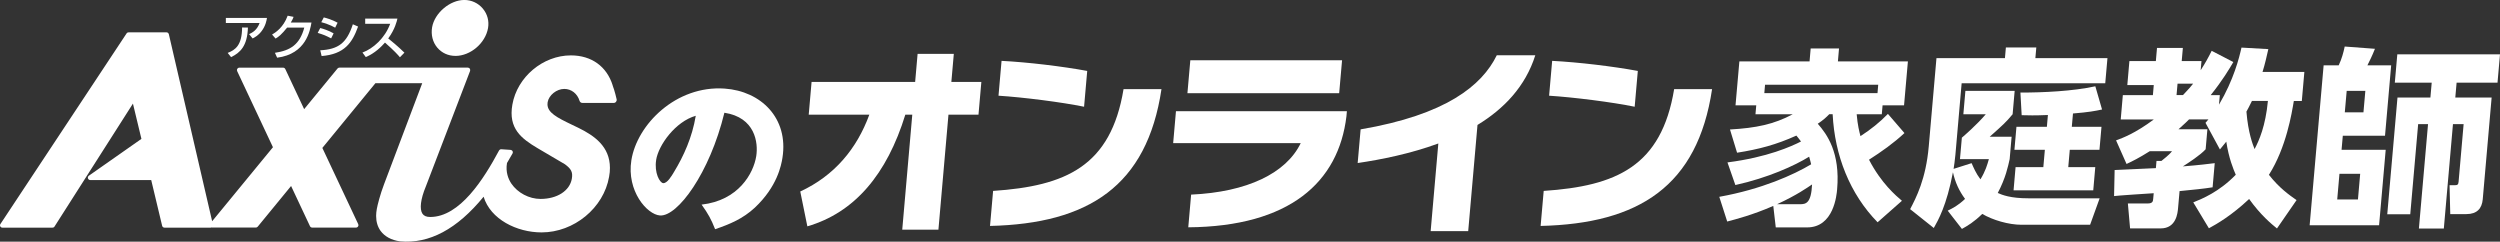
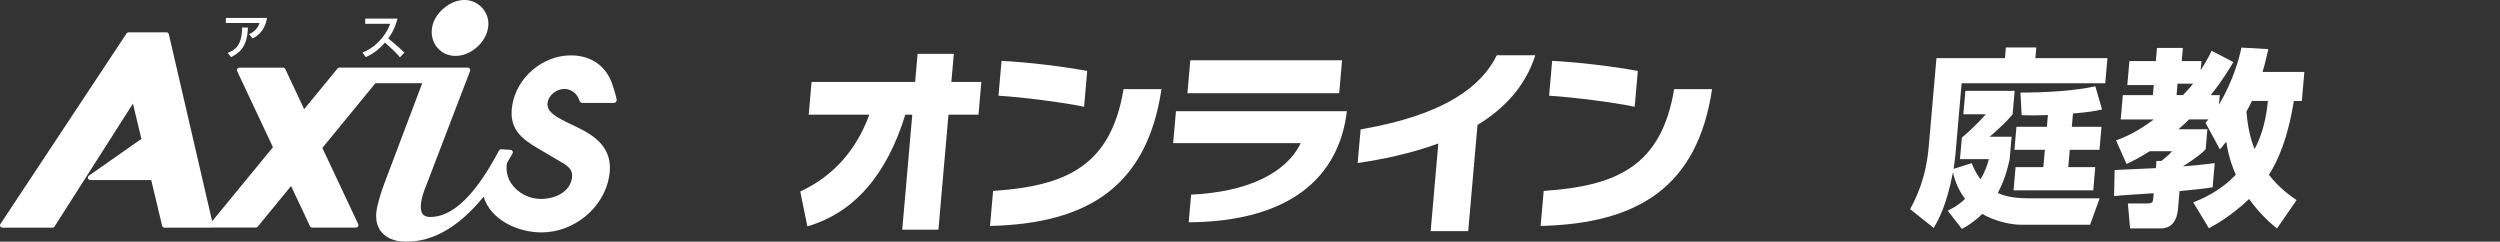
<svg xmlns="http://www.w3.org/2000/svg" id="b" data-name="レイヤー 2" width="804.3" height="77.74" viewBox="0 0 804.3 77.74">
  <rect x="0" y="0" width="804.3" height="77.74" fill="#333333" stroke="none" />
  <defs>
    <style>
      .d {
        fill: #fff;
      }
    </style>
  </defs>
  <g id="c" data-name="レイヤー 1">
    <g>
      <g>
        <g>
          <path class="d" d="m85.89,5.77c-.12.76-.42,2.53-1.74,4.26-1.05,1.39-2.17,1.97-2.87,2.34l-1.15-1.38c1.05-.49,2.57-1.28,3.39-3.6h-10.86v-1.62h13.22Zm-12.64,11.25c2.42-.94,4.6-2.39,4.64-8.18l1.87.03c-.18,5.93-2.48,8.09-5.42,9.51l-1.1-1.37Z" />
-           <path class="d" d="m100.21,7.24c-.46,2.59-1.73,10.13-11.05,11.32l-.71-1.57c5.02-.75,7.99-2.66,9.45-8.12h-5.52c-1.72,2.14-2.74,2.99-3.72,3.54l-1.13-1.3c.92-.55,3.58-2.11,5.02-6.06l1.9.37c-.19.52-.35.94-.89,1.82h6.65Z" />
-           <path class="d" d="m107.83,8.9c-1.67-.95-3.55-1.51-4.47-1.76l.81-1.54c.84.21,2.65.71,4.44,1.7l-.78,1.61Zm-1.3,3.44c-2.03-1.01-2.07-1.04-4.32-1.76l.81-1.56c.92.21,2.74.8,4.31,1.71l-.79,1.61Zm-3.49,3.84c5.79-.31,8.49-2.28,10.48-8.37l1.68.73c-1.87,5.23-4.39,8.9-11.73,9.49l-.44-1.85Z" />
          <path class="d" d="m116.62,16.9c3.42-1.24,7.23-4.65,8.91-9.25h-8.04v-1.67h10.37c-.2.85-.76,3.39-2.96,6.39.91.72,3.16,2.56,5.21,4.57l-1.45,1.48c-.62-.74-1.76-2.05-4.81-4.72-1.08,1.23-3.23,3.45-6.17,4.66l-1.07-1.45Z" />
        </g>
        <g>
          <path class="d" d="m146.51,17.99c4.85,0,9.65-4.09,10.5-8.94.4-2.29-.2-4.51-1.67-6.28-1.47-1.77-3.65-2.78-5.96-2.78-4.61,0-9.56,4.18-10.36,8.78-.41,2.42.18,4.8,1.66,6.55,1.44,1.71,3.52,2.66,5.82,2.66Z" />
          <path class="d" d="m197.12,27.49c-1.91-6.12-6.82-9.67-13.46-9.67-8.99,0-17.27,6.95-18.82,15.83-1.35,7.7,2.87,10.91,8.12,14.03l8.81,5.18c1.86,1.4,2.6,2.39,2.2,4.65-.68,3.88-4.72,6.49-10.07,6.49-3.67,0-7.35-1.94-9.39-4.94-.99-1.48-1.89-3.74-1.4-6.61.6-1,1.2-2.02,1.78-3.07.13-.24.13-.52,0-.76-.13-.23-.37-.37-.63-.4l-2.96-.2c-.31-.02-.58.14-.74.39-4.93,9.2-12.61,21.4-22.16,21.4-1.21,0-2.02-.35-2.49-1.05-.99-1.47-.59-4.73,1.06-8.69.03-.04,14.27-37.25,14.27-37.25.07-.24.04-.51-.1-.72-.13-.21-.37-.34-.63-.34h-41.32c-.24,0-.46.11-.6.28,0,0-9.37,11.44-10.74,13.08-.89-1.88-6.06-12.89-6.06-12.89-.13-.28-.41-.46-.72-.46h-14.07c-.26,0-.5.15-.65.35-.08.13-.12.28-.12.44,0,.11.04.22.07.33,0,0,11.13,23.62,11.51,24.48-.54.65-16.22,19.76-19.56,23.81l-13.93-60.16c-.09-.37-.4-.61-.75-.61h-12.23c-.25,0-.49.13-.63.36L.15,72.05c-.18.24-.19.54-.05.8.13.24.39.39.68.39h16.1c.26,0,.51-.1.65-.34,0,0,23.42-36.73,25.24-39.57.26,1.05,1.37,5.65,2.73,11.35l-16.91,11.85c-.27.19-.38.55-.29.86.11.32.42.54.74.54h19.61c1.91,7.95,3.52,14.73,3.52,14.73.08.34.4.58.76.58h14.82c.12,0,.23-.02.32-.08.06.01.09.05.13.05h14.13c.22,0,.44-.11.59-.29,0,0,9.38-11.43,10.73-13.08.89,1.89,6.08,12.93,6.08,12.93.13.28.41.45.71.45h14.11c.26,0,.51-.15.64-.37.09-.13.13-.26.13-.41,0-.11-.02-.22-.07-.33,0,0-11.13-23.66-11.54-24.52.44-.55,11.56-14.1,17.07-20.82h15.06c-.75,1.97-12.27,32.48-12.27,32.48-1.27,3.33-2.1,6.65-2.34,7.97-.14.78-.22,1.54-.22,2.24,0,1.9.49,3.51,1.44,4.83,1.3,1.78,3.44,2.96,6.23,3.36,9.42.87,18.42-3.97,26.91-14.36,2.21,7.26,10.67,11.48,18.65,11.48,10.43,0,19.99-7.87,21.72-17.9.2-1.02.27-1.96.27-2.85,0-6.89-5.03-10.38-10.12-12.88-.03,0-2.14-1.03-2.14-1.03-4.79-2.29-7.83-3.89-7.83-6.56,0-.2.02-.43.05-.67.4-2.28,2.9-4.27,5.36-4.27,2.26,0,4.2,1.5,4.91,3.83.12.42.51.68.94.68h10.04c.29,0,.58-.14.75-.36.18-.23.27-.53.2-.82-.02-.12-.66-2.9-1.29-4.45Z" />
        </g>
      </g>
      <g>
        <path class="d" d="m305.14,36.89l-3.23,36.99h-11.64l3.23-36.99h-2.24c-5.91,19.18-16.31,31.51-31.52,35.93l-2.28-11.21c11.03-5.11,18.2-13.76,22.22-24.72h-19.5l.92-10.52h33.32l.79-9.03h11.65l-.79,9.03h9.65l-.92,10.52h-9.66Z" />
        <path class="d" d="m318.51,72.69l.99-11.27c23.37-1.56,37.87-7.91,41.97-32.75h12.2c-4.66,31.2-23.53,43.28-55.17,44.02Zm2.73-41.9l.98-11.21c8.49.44,19.4,1.74,27.56,3.24l-1.01,11.52c-7.28-1.49-19.66-3.05-27.52-3.55Z" />
-         <path class="d" d="m382.29,73.13l.92-10.52c18.01-.81,30.55-6.85,35.26-16.56h-41.04l.9-10.27h54.99l-.14,1.61c-2.54,21.24-18.3,35.49-50.89,35.74Zm-.27-43.15l.93-10.59h48.82l-.93,10.59h-48.82Z" />
+         <path class="d" d="m382.29,73.13l.92-10.52c18.01-.81,30.55-6.85,35.26-16.56h-41.04l.9-10.27h54.99c-2.54,21.24-18.3,35.49-50.89,35.74Zm-.27-43.15l.93-10.59h48.82l-.93,10.59h-48.82Z" />
        <path class="d" d="m475.34,40.19l-2.99,34.18h-12.08l2.47-28.21c-9.01,3.3-18.33,5.17-25.95,6.29l.95-10.83c27.43-4.67,39.03-14.07,43.81-23.85h12.39c-3.19,10.09-10.11,17.25-18.59,22.42Z" />
        <path class="d" d="m495.65,72.69l.99-11.27c23.37-1.56,37.87-7.91,41.97-32.75h12.2c-4.66,31.2-23.52,43.28-55.17,44.02Zm2.73-41.9l.98-11.21c8.49.44,19.4,1.74,27.56,3.24l-1.01,11.52c-7.28-1.49-19.66-3.05-27.53-3.55Z" />
      </g>
      <g>
-         <path class="d" d="m612.7,42.81c-3.47,3.24-7.38,6-11.4,8.57,3.93,7.59,8.66,11.57,10.59,13.22l-7.83,6.91c-8.93-9.12-13.79-21.48-14.46-34.76h-1.1c-1.01,1.04-1.87,1.84-3.69,3.06,2.95,3.37,7.27,9.24,6.23,21.11-.15,1.77-1.07,12.24-9.64,12.24h-10.1l-.8-6.91c-6.74,2.94-12.06,4.28-14.82,5.02l-2.55-7.95c13.68-2.45,23.94-7.1,29.55-10.46-.14-.55-.26-1.22-.64-2.45-4.66,2.88-13.2,6.79-23.74,9.12l-2.54-7.28c12.93-1.65,20.65-5.2,23.66-6.73-.66-.92-1.1-1.41-1.49-1.9-6.5,2.94-12.07,4.41-19.08,5.51l-2.28-7.47c8.43-.49,14.1-1.65,20.19-4.9h-11.99l.25-2.88h-6.67l1.24-14.13h22.58l.36-4.16h9.12l-.36,4.16h22.52l-1.24,14.13h-6.91l-.25,2.88h-8.08c.3,3.55.85,5.63,1.22,7.04,3.37-2.2,6.07-4.34,8.83-7.16l5.33,6.18Zm-8.67-12.85l.23-2.69h-36.41l-.23,2.69h36.41Zm-24.97,35.74c1.9,0,3.63-.24,3.92-6.36-1.56,1.04-4.89,3.43-11.26,6.36h7.34Z" />
        <path class="d" d="m626.61,67.78c1.6-.8,3.19-1.53,5.59-3.79-1.92-2.57-3.2-5.38-3.9-8.57-2.04,10.77-4.78,15.48-6.16,17.93l-7.61-6.06c1.91-3.67,5.06-9.61,5.99-20.19l2.48-28.39h22.03l.3-3.43h9.79l-.3,3.43h23.19l-.71,8.08h-46.2l-2.01,23.01c-.17,1.96-.42,3.43-.58,4.53l5.79-1.84c.67,1.47,1.37,3.24,2.85,5.2,1.64-2.69,2.18-4.65,2.71-6.49h-9.3l.61-6.91c.66-.55,4.7-4.04,7.7-7.53h-7.22l.66-7.53h15.85l-.66,7.53c-2.19,2.63-3.11,3.43-7.36,7.22h7.04l-.63,7.22c-.51,2.26-1.27,6.06-3.83,10.89,1.41.61,4.01,1.71,9.89,1.71h22.89l-3.07,8.51h-22.09c-4.16,0-9.29-1.53-12.61-3.49-2.68,2.63-4.68,3.79-6.54,4.83l-4.57-5.87Zm32.25-30.78c-4.36.18-6.25.12-8.45.06l-.4-7.28c7.4,0,16.8-.43,24.1-2.02l2.16,7.47c-2.31.49-4.24.86-9.35,1.28l-.38,4.28h9.55l-.65,7.4h-9.55l-.49,5.57h8.69l-.65,7.47h-25.64l.65-7.47h8.93l.49-5.57h-9.79l.65-7.4h9.79l.33-3.79Z" />
        <path class="d" d="m705.66,65.09c2.73-1.1,8.24-3.3,13.63-8.87-.76-1.77-2.23-5.26-3.05-10.65-.82.98-1.57,1.9-2.05,2.51l-4.64-8.57c.54-.61.75-.86.95-1.1h-6.24c-.54.55-1.34,1.35-3.4,3.18h9.3l-.56,6.43c-1.7,1.9-5.78,4.53-7.33,5.51,5.54-.43,8.21-.8,10.25-1.04l-.68,7.77c-3.1.49-5.76.73-10.63,1.22l-.48,5.45c-.14,1.59-.57,6.55-5.59,6.55h-9.85l-.71-8.02h6.36c1.65,0,1.72-.73,1.79-1.53l.16-1.77c-1.17.06-12.25.8-12.75.92l.18-8.38c.37,0,12.04-.55,13.27-.61l.2-2.32h1.59c2.37-1.9,2.98-2.57,3.39-3.12h-7.16c-3.5,2.2-5.61,3.24-7.46,4.1l-3.37-7.59c2.21-.8,6.13-2.26,12.15-6.73h-10.65l.68-7.83h9.67l.28-3.24h-8.51l.67-7.71h8.51l.37-4.22h8.32l-.37,4.22h6.36l-.26,2.94c1.42-2.2,2.36-3.86,3.54-6.24l6.97,3.61c-1.29,2.2-3.45,5.87-7.29,10.65h2.94l-.27,3.06c4.73-7.96,6.52-15.11,7.24-18.36l8.64.49c-.59,2.51-1.01,4.59-1.87,7.34h13.46l-.82,9.36h-2.57c-.65,3.86-2.41,14.93-8.01,23.74,3.3,4.22,6.53,6.49,8.89,8.14l-6.3,9.12c-1.66-1.35-5.2-4.22-8.96-9.48-5.73,5.38-10.37,8.02-12.94,9.42l-5.02-8.32Zm-5.1-38.18l-.32,3.67h2.08c1.88-1.96,2.64-2.88,3.26-3.67h-5.02Zm23.93,5.57c-.89,1.77-1.27,2.57-1.77,3.43.56,6.91,2.07,10.65,2.62,12.05,1.46-2.75,3.52-7.4,4.29-15.48h-5.14Z" />
-         <path class="d" d="m752.4,21.03c.98-2.08,1.52-4.04,1.94-6.06l9.73.73c-.94,2.39-1.91,4.28-2.43,5.32h7.65l-1.98,22.64h-13.58l-.4,4.53h14.2l-2.13,24.29h-22.34l4.5-51.46h4.83Zm6.92,34.88h-6.67l-.72,8.26h6.67l.72-8.26Zm1.66-26.68h-6l-.61,6.91h6l.61-6.91Zm28.94,2.14h11.69l-2.86,32.74c-.26,2.94-1.83,4.77-5.25,4.77h-5.2l-.23-9.3h1.77c.73,0,1.06-.18,1.14-1.1l1.62-18.54h-3.43l-2.94,33.59h-8.02l2.94-33.59h-3.18l-2.54,29h-7.4l3.29-37.57h10.59l.42-4.77h-11.87l.8-9.12h33.04l-.8,9.12h-13.16l-.42,4.77Z" />
      </g>
-       <path class="d" d="m225.7,65.83c11.9-1.33,16.72-10.06,17.6-15.61.68-4.33-.35-12.44-10.25-13.95-4.73,19.43-15.07,33.45-20.72,33.05-4.16-.29-10.77-7.88-9.21-17.76,1.81-11.48,14.37-24.16,30.03-23.06,11.67.82,20.59,9.49,18.58,22.25-.39,2.46-1.68,9.28-8.89,16.06-3.85,3.56-7.94,5.28-12.78,6.93-1.27-3.22-2.19-4.9-4.35-7.92Zm-14.6-14.36c-.65,4.11,1.15,7.37,2.27,7.45,1.28.09,2.67-2.24,3.47-3.59,3.12-5.13,5.85-11.14,7-18.08-6.54,1.86-11.99,9.42-12.75,14.23Z" />
    </g>
  </g>
</svg>